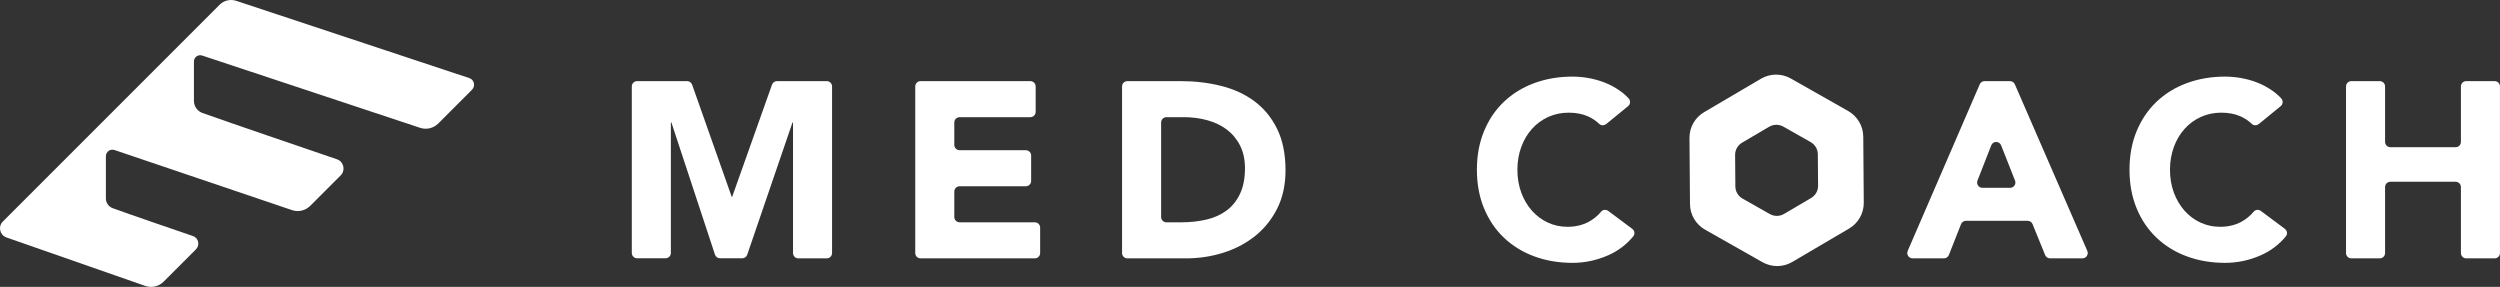
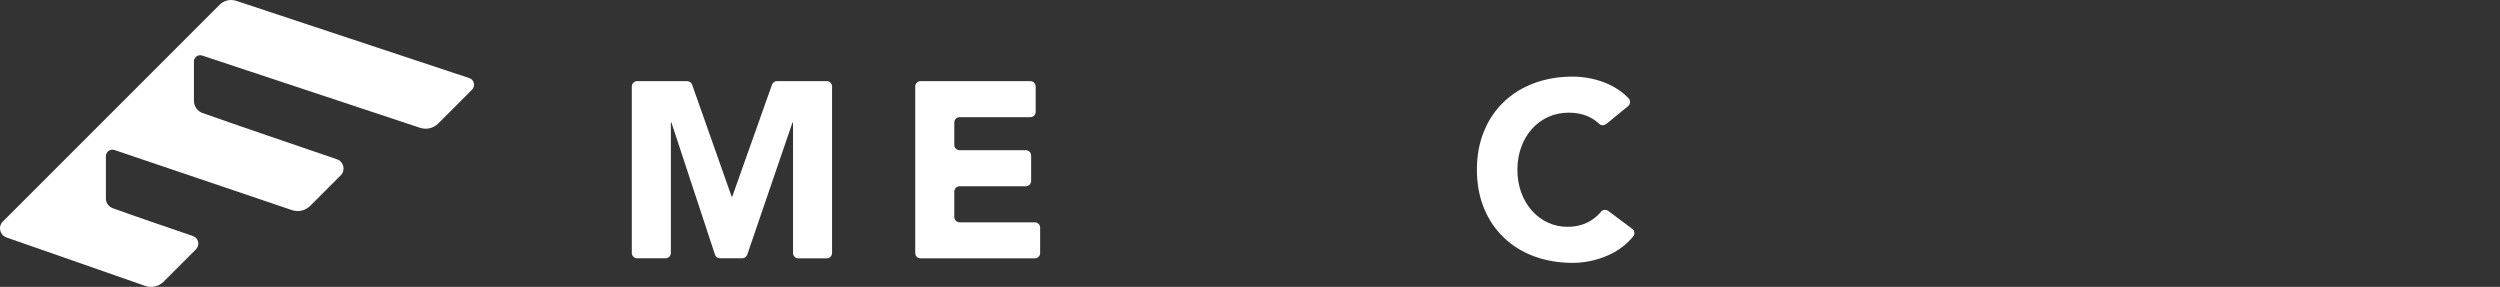
<svg xmlns="http://www.w3.org/2000/svg" width="183" height="21" viewBox="0 0 183 21" fill="none">
  <rect x="0" y="0" width="183" height="21" fill="#333333" stroke="none" />
  <path d="M46.638 5.938H50.298C50.463 5.938 50.609 6.044 50.664 6.2L53.56 14.404H53.596L56.51 6.2C56.565 6.044 56.711 5.938 56.876 5.938H60.518C60.733 5.938 60.907 6.113 60.907 6.328V18.522C60.907 18.738 60.733 18.912 60.518 18.912H58.438C58.223 18.912 58.049 18.738 58.049 18.522V8.962H58.012L54.696 18.646C54.641 18.802 54.494 18.907 54.329 18.907H52.708C52.538 18.907 52.392 18.797 52.337 18.641L49.144 8.957H49.107V18.518C49.107 18.733 48.933 18.907 48.718 18.907H46.638C46.423 18.907 46.248 18.733 46.248 18.518V6.328C46.248 6.113 46.423 5.938 46.638 5.938Z" fill="white" />
  <path d="M67.385 5.938H75.42C75.636 5.938 75.81 6.113 75.81 6.328V8.188C75.81 8.403 75.636 8.577 75.42 8.577H70.244C70.029 8.577 69.855 8.751 69.855 8.966V10.606C69.855 10.822 70.029 10.996 70.244 10.996H75.091C75.306 10.996 75.48 11.17 75.48 11.385V13.245C75.48 13.46 75.306 13.634 75.091 13.634H70.244C70.029 13.634 69.855 13.808 69.855 14.024V15.884C69.855 16.099 70.029 16.273 70.244 16.273H75.75C75.966 16.273 76.139 16.447 76.139 16.662V18.522C76.139 18.738 75.966 18.912 75.75 18.912H67.385C67.17 18.912 66.996 18.738 66.996 18.522V6.328C66.996 6.113 67.17 5.938 67.385 5.938Z" fill="white" />
-   <path d="M82.135 6.328C82.135 6.113 82.309 5.938 82.525 5.938H86.423C87.463 5.938 88.448 6.053 89.382 6.287C90.317 6.52 91.132 6.896 91.828 7.414C92.525 7.931 93.079 8.609 93.487 9.438C93.894 10.267 94.1 11.275 94.1 12.462C94.1 13.511 93.903 14.436 93.505 15.238C93.106 16.039 92.575 16.708 91.902 17.253C91.228 17.798 90.454 18.211 89.575 18.49C88.695 18.77 87.774 18.912 86.808 18.912H82.525C82.309 18.912 82.135 18.738 82.135 18.522V6.328ZM84.994 15.884C84.994 16.099 85.168 16.273 85.383 16.273H86.478C87.138 16.273 87.751 16.204 88.319 16.071C88.888 15.938 89.378 15.714 89.794 15.403C90.211 15.091 90.537 14.683 90.775 14.175C91.013 13.666 91.132 13.048 91.132 12.315C91.132 11.678 91.013 11.129 90.775 10.657C90.537 10.185 90.216 9.8 89.813 9.493C89.41 9.186 88.938 8.957 88.393 8.806C87.848 8.655 87.28 8.577 86.68 8.577H85.383C85.168 8.577 84.994 8.751 84.994 8.966V15.884Z" fill="white" />
  <path d="M117.564 9.081C117.413 9.204 117.193 9.2 117.055 9.062C116.822 8.838 116.551 8.659 116.249 8.522C115.841 8.339 115.365 8.247 114.829 8.247C114.293 8.247 113.794 8.352 113.336 8.558C112.878 8.765 112.479 9.058 112.145 9.429C111.81 9.8 111.545 10.244 111.357 10.757C111.169 11.27 111.073 11.825 111.073 12.425C111.073 13.025 111.169 13.593 111.357 14.101C111.545 14.61 111.806 15.05 112.135 15.421C112.465 15.792 112.855 16.085 113.299 16.291C113.743 16.497 114.224 16.602 114.737 16.602C115.324 16.602 115.841 16.479 116.295 16.236C116.643 16.048 116.945 15.801 117.202 15.494C117.33 15.338 117.564 15.32 117.724 15.439L119.479 16.749C119.653 16.877 119.694 17.134 119.557 17.299C119.048 17.913 118.434 18.375 117.71 18.691C116.868 19.058 116.002 19.241 115.108 19.241C114.096 19.241 113.162 19.081 112.305 18.765C111.448 18.449 110.711 17.991 110.088 17.4C109.465 16.809 108.979 16.09 108.631 15.247C108.283 14.404 108.109 13.465 108.109 12.425C108.109 11.385 108.283 10.446 108.631 9.603C108.979 8.76 109.465 8.041 110.088 7.45C110.711 6.859 111.448 6.401 112.305 6.085C113.162 5.769 114.096 5.608 115.108 5.608C115.475 5.608 115.855 5.64 116.254 5.709C116.652 5.778 117.042 5.883 117.426 6.03C117.811 6.176 118.182 6.373 118.535 6.616C118.778 6.781 119.002 6.973 119.208 7.193C119.369 7.358 119.355 7.624 119.176 7.771L117.573 9.081H117.564Z" fill="white" />
-   <path d="M145.279 5.938H147.129C147.285 5.938 147.423 6.03 147.487 6.172L152.791 18.366C152.901 18.623 152.713 18.912 152.434 18.912H150.066C149.905 18.912 149.763 18.815 149.704 18.669L148.783 16.406C148.724 16.259 148.581 16.163 148.421 16.163H143.909C143.749 16.163 143.607 16.259 143.547 16.41L142.658 18.664C142.599 18.815 142.457 18.912 142.297 18.912H140.001C139.722 18.912 139.534 18.623 139.644 18.366L144.917 6.172C144.976 6.03 145.118 5.938 145.274 5.938H145.279ZM145.76 10.639L144.752 13.217C144.651 13.474 144.839 13.749 145.114 13.749H147.139C147.413 13.749 147.601 13.474 147.5 13.217L146.483 10.639C146.355 10.309 145.888 10.309 145.76 10.639Z" fill="white" />
-   <path d="M165.334 9.081C165.183 9.204 164.963 9.2 164.825 9.062C164.592 8.838 164.321 8.659 164.019 8.522C163.611 8.339 163.135 8.247 162.599 8.247C162.063 8.247 161.564 8.352 161.106 8.558C160.648 8.765 160.249 9.058 159.915 9.429C159.58 9.8 159.315 10.244 159.127 10.757C158.939 11.27 158.843 11.825 158.843 12.425C158.843 13.025 158.939 13.593 159.127 14.101C159.315 14.61 159.576 15.05 159.906 15.421C160.235 15.792 160.625 16.085 161.069 16.291C161.513 16.497 161.994 16.602 162.507 16.602C163.094 16.602 163.611 16.479 164.065 16.236C164.413 16.048 164.715 15.801 164.972 15.494C165.1 15.338 165.334 15.32 165.494 15.439L167.249 16.749C167.423 16.877 167.464 17.134 167.327 17.299C166.818 17.913 166.204 18.375 165.48 18.691C164.638 19.058 163.772 19.241 162.878 19.241C161.866 19.241 160.932 19.081 160.075 18.765C159.218 18.449 158.481 17.991 157.858 17.4C157.235 16.809 156.749 16.09 156.401 15.247C156.053 14.404 155.879 13.465 155.879 12.425C155.879 11.385 156.053 10.446 156.401 9.603C156.749 8.76 157.235 8.041 157.858 7.45C158.481 6.859 159.218 6.401 160.075 6.085C160.932 5.769 161.866 5.608 162.878 5.608C163.245 5.608 163.625 5.64 164.024 5.709C164.422 5.778 164.812 5.883 165.196 6.03C165.581 6.176 165.952 6.373 166.305 6.616C166.548 6.781 166.772 6.973 166.978 7.193C167.139 7.358 167.125 7.624 166.946 7.771L165.343 9.081H165.334Z" fill="white" />
-   <path d="M172.118 5.938H174.198C174.413 5.938 174.587 6.113 174.587 6.328V10.386C174.587 10.602 174.761 10.776 174.976 10.776H179.75C179.965 10.776 180.139 10.602 180.139 10.386V6.328C180.139 6.113 180.313 5.938 180.528 5.938H182.608C182.823 5.938 182.997 6.113 182.997 6.328V18.522C182.997 18.738 182.823 18.912 182.608 18.912H180.528C180.313 18.912 180.139 18.738 180.139 18.522V13.694C180.139 13.479 179.965 13.305 179.75 13.305H174.976C174.761 13.305 174.587 13.479 174.587 13.694V18.522C174.587 18.738 174.413 18.912 174.198 18.912H172.118C171.903 18.912 171.729 18.738 171.729 18.522V6.328C171.729 6.113 171.903 5.938 172.118 5.938Z" fill="white" />
  <path d="M16.075 0.35L0.206 16.218C-0.16 16.584 -0.018 17.207 0.472 17.381L10.628 20.927C11.1 21.092 11.622 20.973 11.975 20.62L14.343 18.252C14.654 17.94 14.531 17.413 14.118 17.276C12.575 16.749 9.46 15.682 8.246 15.237C7.948 15.127 7.751 14.844 7.751 14.527V11.435C7.751 11.11 8.072 10.876 8.383 10.982L21.375 15.38C21.842 15.54 22.36 15.416 22.708 15.068L24.939 12.837C25.309 12.466 25.163 11.829 24.668 11.66C22.286 10.849 16.748 8.957 14.819 8.27C14.444 8.137 14.196 7.784 14.196 7.386V4.5C14.196 4.188 14.503 3.968 14.796 4.065L30.752 9.356C31.219 9.511 31.732 9.388 32.08 9.04L34.549 6.57C34.824 6.296 34.714 5.833 34.348 5.714L17.293 0.061C16.862 -0.081 16.391 0.029 16.075 0.35Z" fill="white" />
-   <path fill-rule="evenodd" clip-rule="evenodd" d="M131.087 5.747L135.283 8.124C135.965 8.509 136.387 9.228 136.391 10.007L136.428 14.831C136.437 15.614 136.025 16.338 135.351 16.732L131.196 19.173C130.523 19.572 129.689 19.576 129.011 19.191L124.815 16.814C124.133 16.429 123.711 15.71 123.707 14.931L123.67 10.108C123.661 9.324 124.073 8.6 124.747 8.207L128.901 5.765C129.575 5.366 130.409 5.362 131.087 5.747ZM130.542 9.269L132.539 10.401C132.864 10.584 133.066 10.928 133.066 11.299L133.084 13.594C133.089 13.965 132.892 14.308 132.571 14.496L130.592 15.659C130.272 15.847 129.878 15.852 129.553 15.669L127.555 14.537C127.23 14.354 127.028 14.01 127.028 13.639L127.01 11.344C127.006 10.973 127.203 10.63 127.523 10.442L129.502 9.278C129.823 9.091 130.217 9.086 130.542 9.269Z" fill="white" />
</svg>